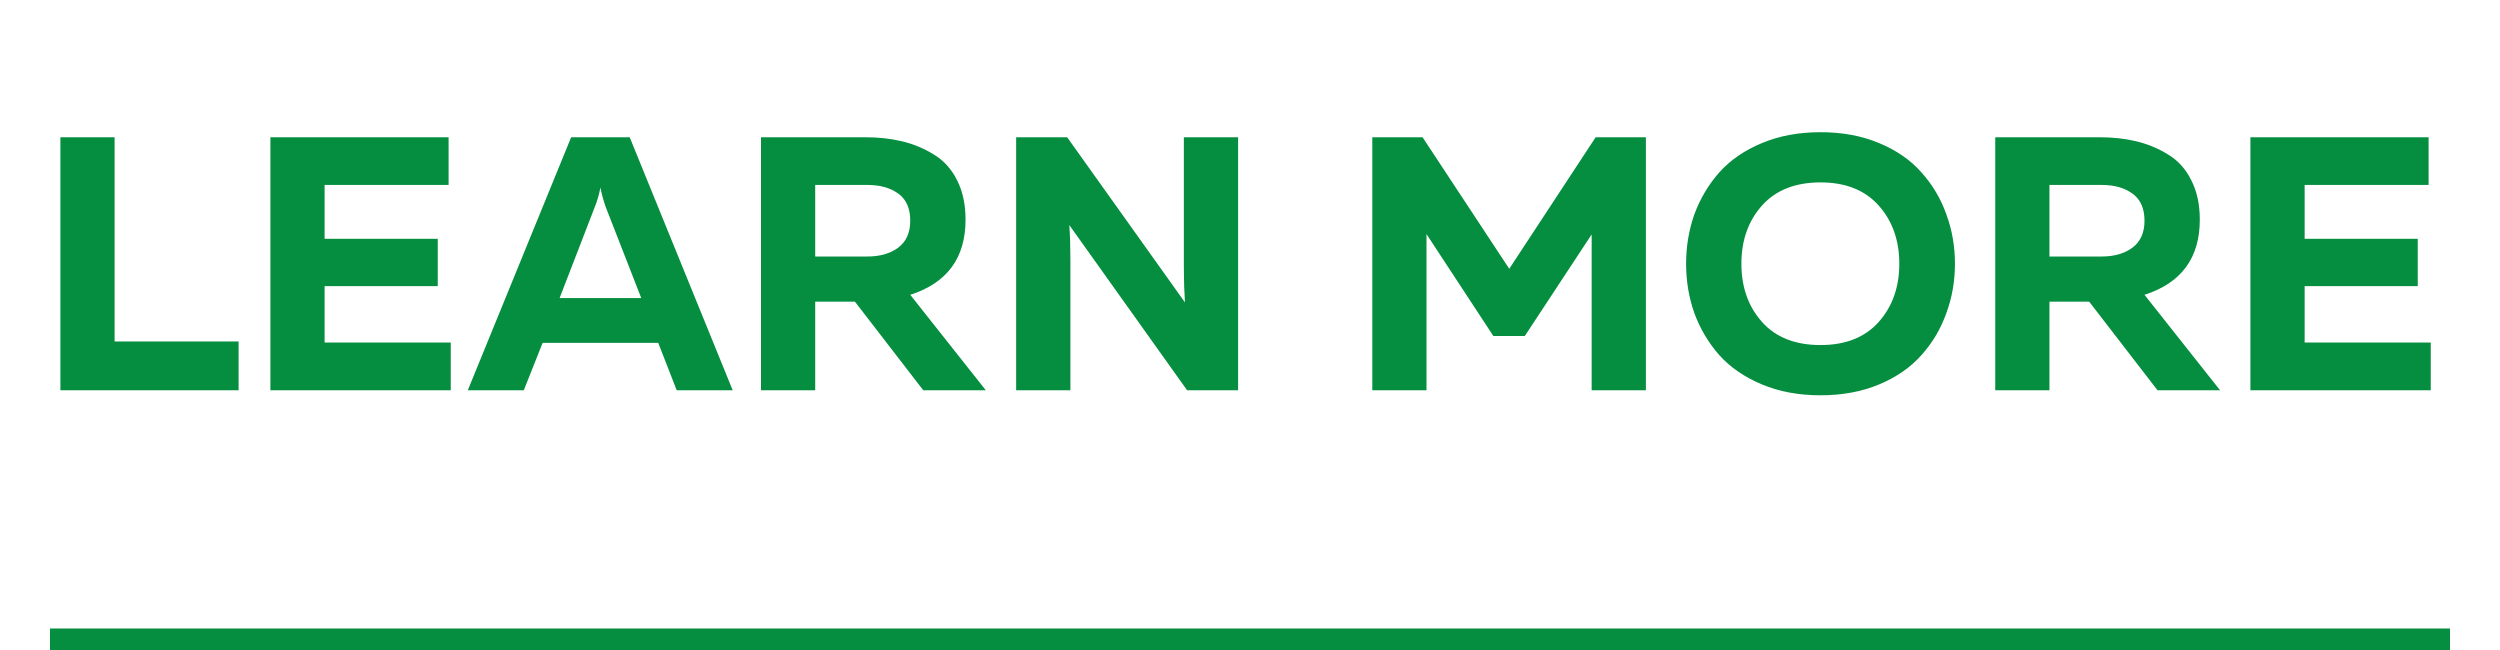
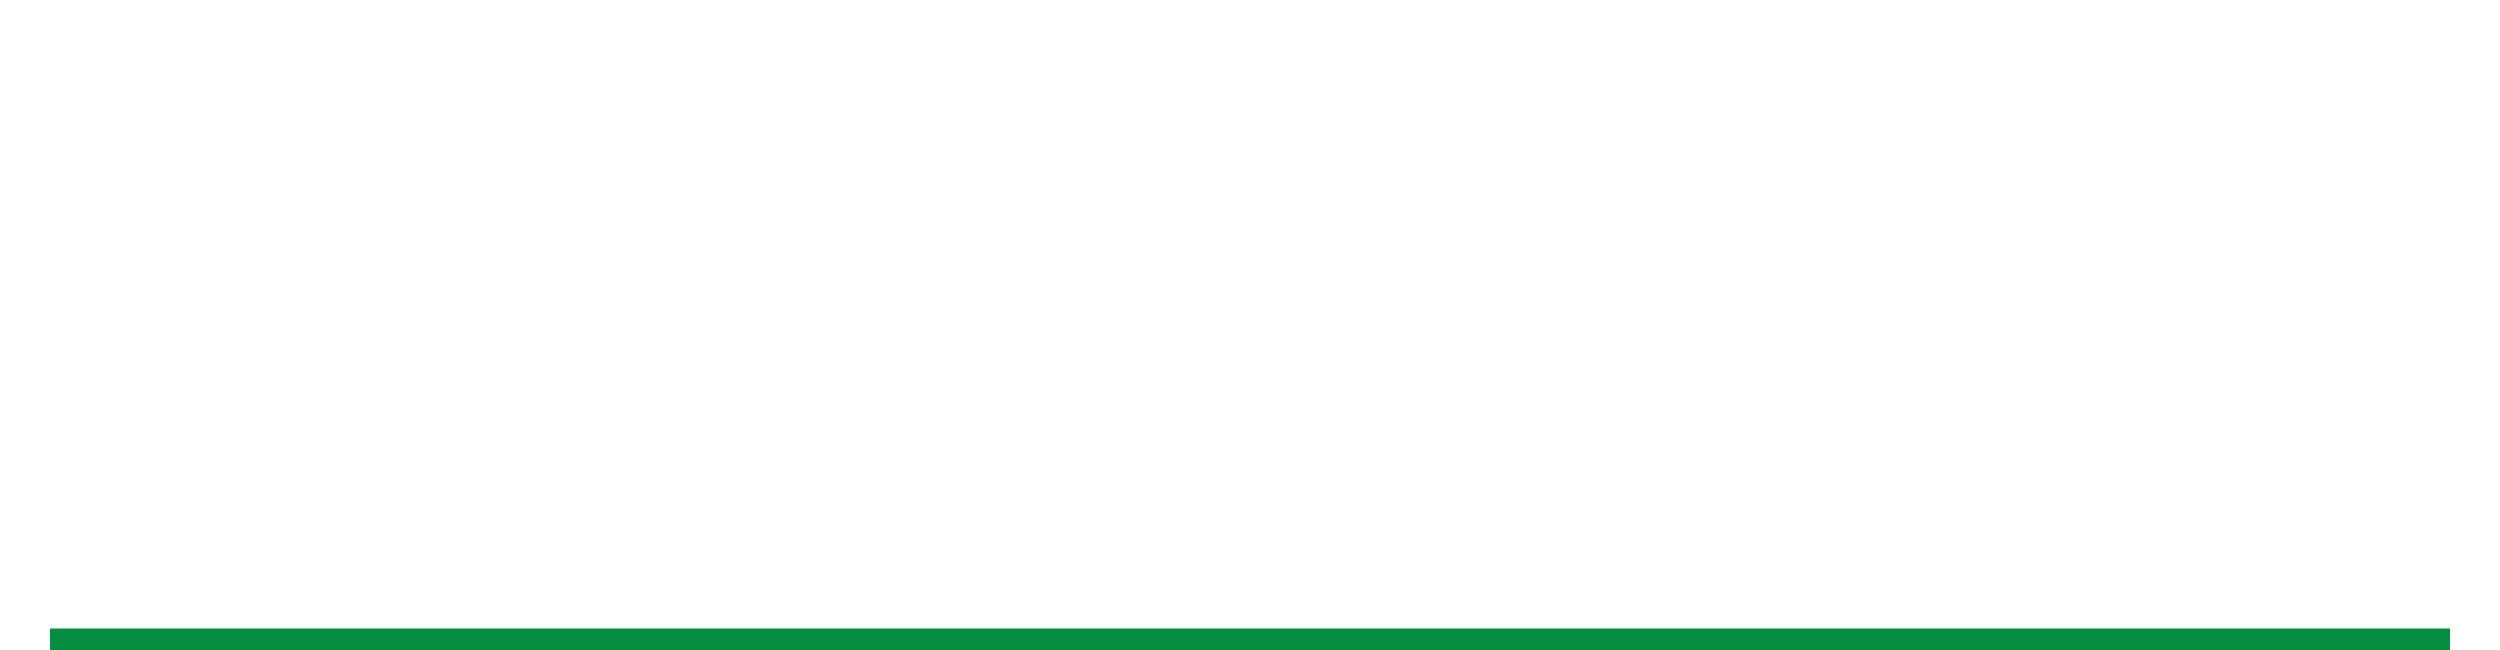
<svg xmlns="http://www.w3.org/2000/svg" width="50" height="13" viewBox="0 0 50 13" fill="none">
-   <path d="M1.208 2.745H2.292V6.829H4.772V7.805H1.208V2.745ZM5.408 2.745H8.972V3.699H6.492V4.776H8.755V5.723H6.492V6.851H9.015V7.805H5.408V2.745ZM10.476 7.805H9.356L11.423 2.745H12.594L14.654 7.805H13.534L13.165 6.858H10.852L10.476 7.805ZM11.893 4.147L11.192 5.961H12.825L12.117 4.147C12.069 4.012 12.033 3.88 12.009 3.75C11.98 3.899 11.941 4.032 11.893 4.147ZM16.304 7.805H15.22V2.745H17.302C17.567 2.745 17.81 2.771 18.032 2.824C18.258 2.877 18.47 2.964 18.668 3.085C18.87 3.205 19.027 3.376 19.138 3.598C19.253 3.82 19.311 4.085 19.311 4.393C19.311 5.159 18.942 5.66 18.205 5.896L19.716 7.805H18.465L17.099 6.034H16.304V7.805ZM16.304 3.699V5.13H17.352C17.598 5.13 17.8 5.072 17.959 4.957C18.123 4.836 18.205 4.656 18.205 4.415C18.205 4.169 18.126 3.988 17.967 3.873C17.808 3.757 17.603 3.699 17.352 3.699H16.304ZM21.408 7.805H20.323V2.745H21.343L23.699 6.048C23.685 5.841 23.677 5.61 23.677 5.354V2.745H24.762V7.805H23.742L21.386 4.501C21.401 4.709 21.408 4.94 21.408 5.195V7.805ZM31.913 2.745H32.918V7.805H31.833V4.689L30.496 6.72H29.867L28.53 4.682V7.805H27.446V2.745H28.451L30.185 5.376L31.913 2.745ZM33.888 6.265C33.777 5.952 33.722 5.622 33.722 5.275C33.722 4.928 33.777 4.598 33.888 4.285C34.004 3.971 34.17 3.692 34.387 3.446C34.608 3.2 34.893 3.005 35.24 2.861C35.587 2.716 35.977 2.644 36.411 2.644C36.844 2.644 37.235 2.716 37.581 2.861C37.928 3.005 38.21 3.2 38.427 3.446C38.649 3.692 38.815 3.971 38.926 4.285C39.042 4.598 39.099 4.928 39.099 5.275C39.099 5.622 39.042 5.952 38.926 6.265C38.815 6.578 38.649 6.858 38.427 7.104C38.21 7.349 37.928 7.544 37.581 7.689C37.235 7.834 36.844 7.906 36.411 7.906C35.977 7.906 35.587 7.834 35.24 7.689C34.893 7.544 34.608 7.349 34.387 7.104C34.17 6.858 34.004 6.578 33.888 6.265ZM37.574 6.439C37.849 6.13 37.986 5.742 37.986 5.275C37.986 4.807 37.849 4.419 37.574 4.111C37.3 3.803 36.912 3.648 36.411 3.648C35.905 3.648 35.514 3.803 35.24 4.111C34.965 4.419 34.828 4.807 34.828 5.275C34.828 5.742 34.965 6.13 35.24 6.439C35.514 6.747 35.905 6.901 36.411 6.901C36.912 6.901 37.3 6.747 37.574 6.439ZM40.989 7.805H39.905V2.745H41.986C42.252 2.745 42.495 2.771 42.717 2.824C42.943 2.877 43.155 2.964 43.353 3.085C43.555 3.205 43.712 3.376 43.822 3.598C43.938 3.82 43.996 4.085 43.996 4.393C43.996 5.159 43.627 5.66 42.89 5.896L44.401 7.805H43.15L41.784 6.034H40.989V7.805ZM40.989 3.699V5.13H42.037C42.283 5.13 42.485 5.072 42.644 4.957C42.808 4.836 42.89 4.656 42.89 4.415C42.89 4.169 42.81 3.988 42.651 3.873C42.492 3.757 42.288 3.699 42.037 3.699H40.989ZM45.008 2.745H48.572V3.699H46.093V4.776H48.355V5.723H46.093V6.851H48.615V7.805H45.008V2.745Z" fill="#058E40" />
  <line x1="1" y1="12.785" x2="49" y2="12.785" stroke="#058E40" stroke-width="0.43" />
</svg>